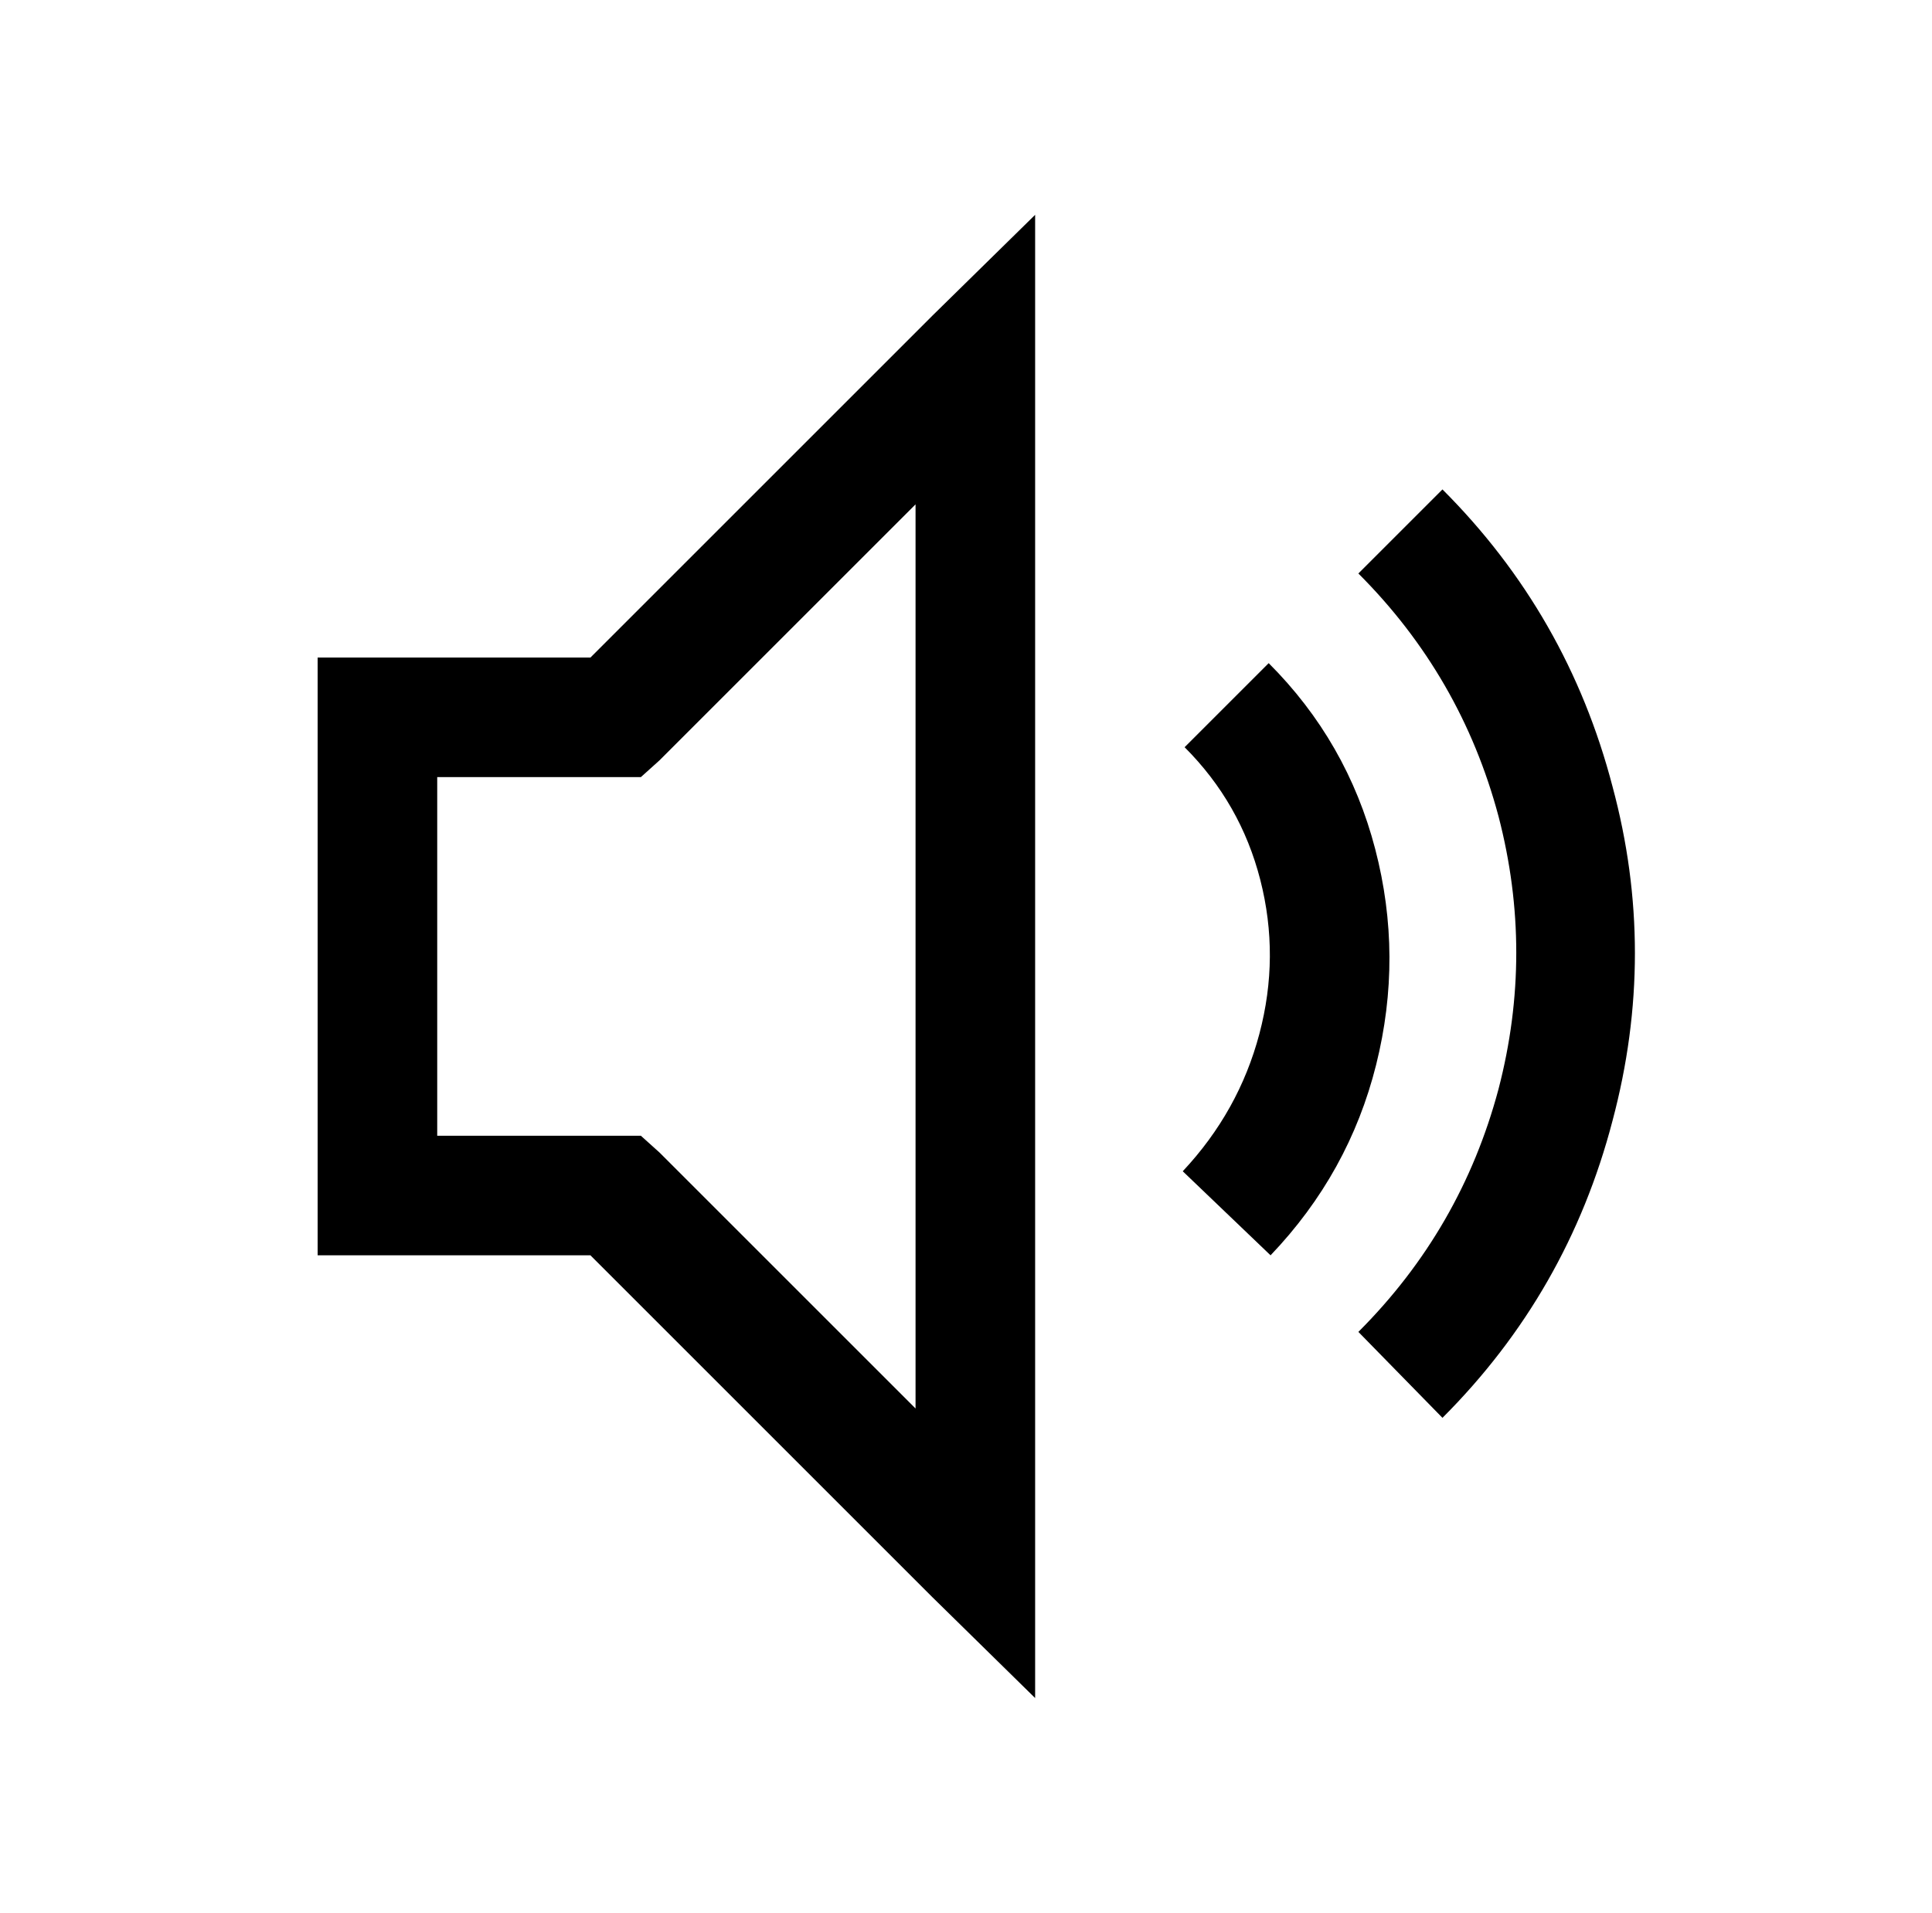
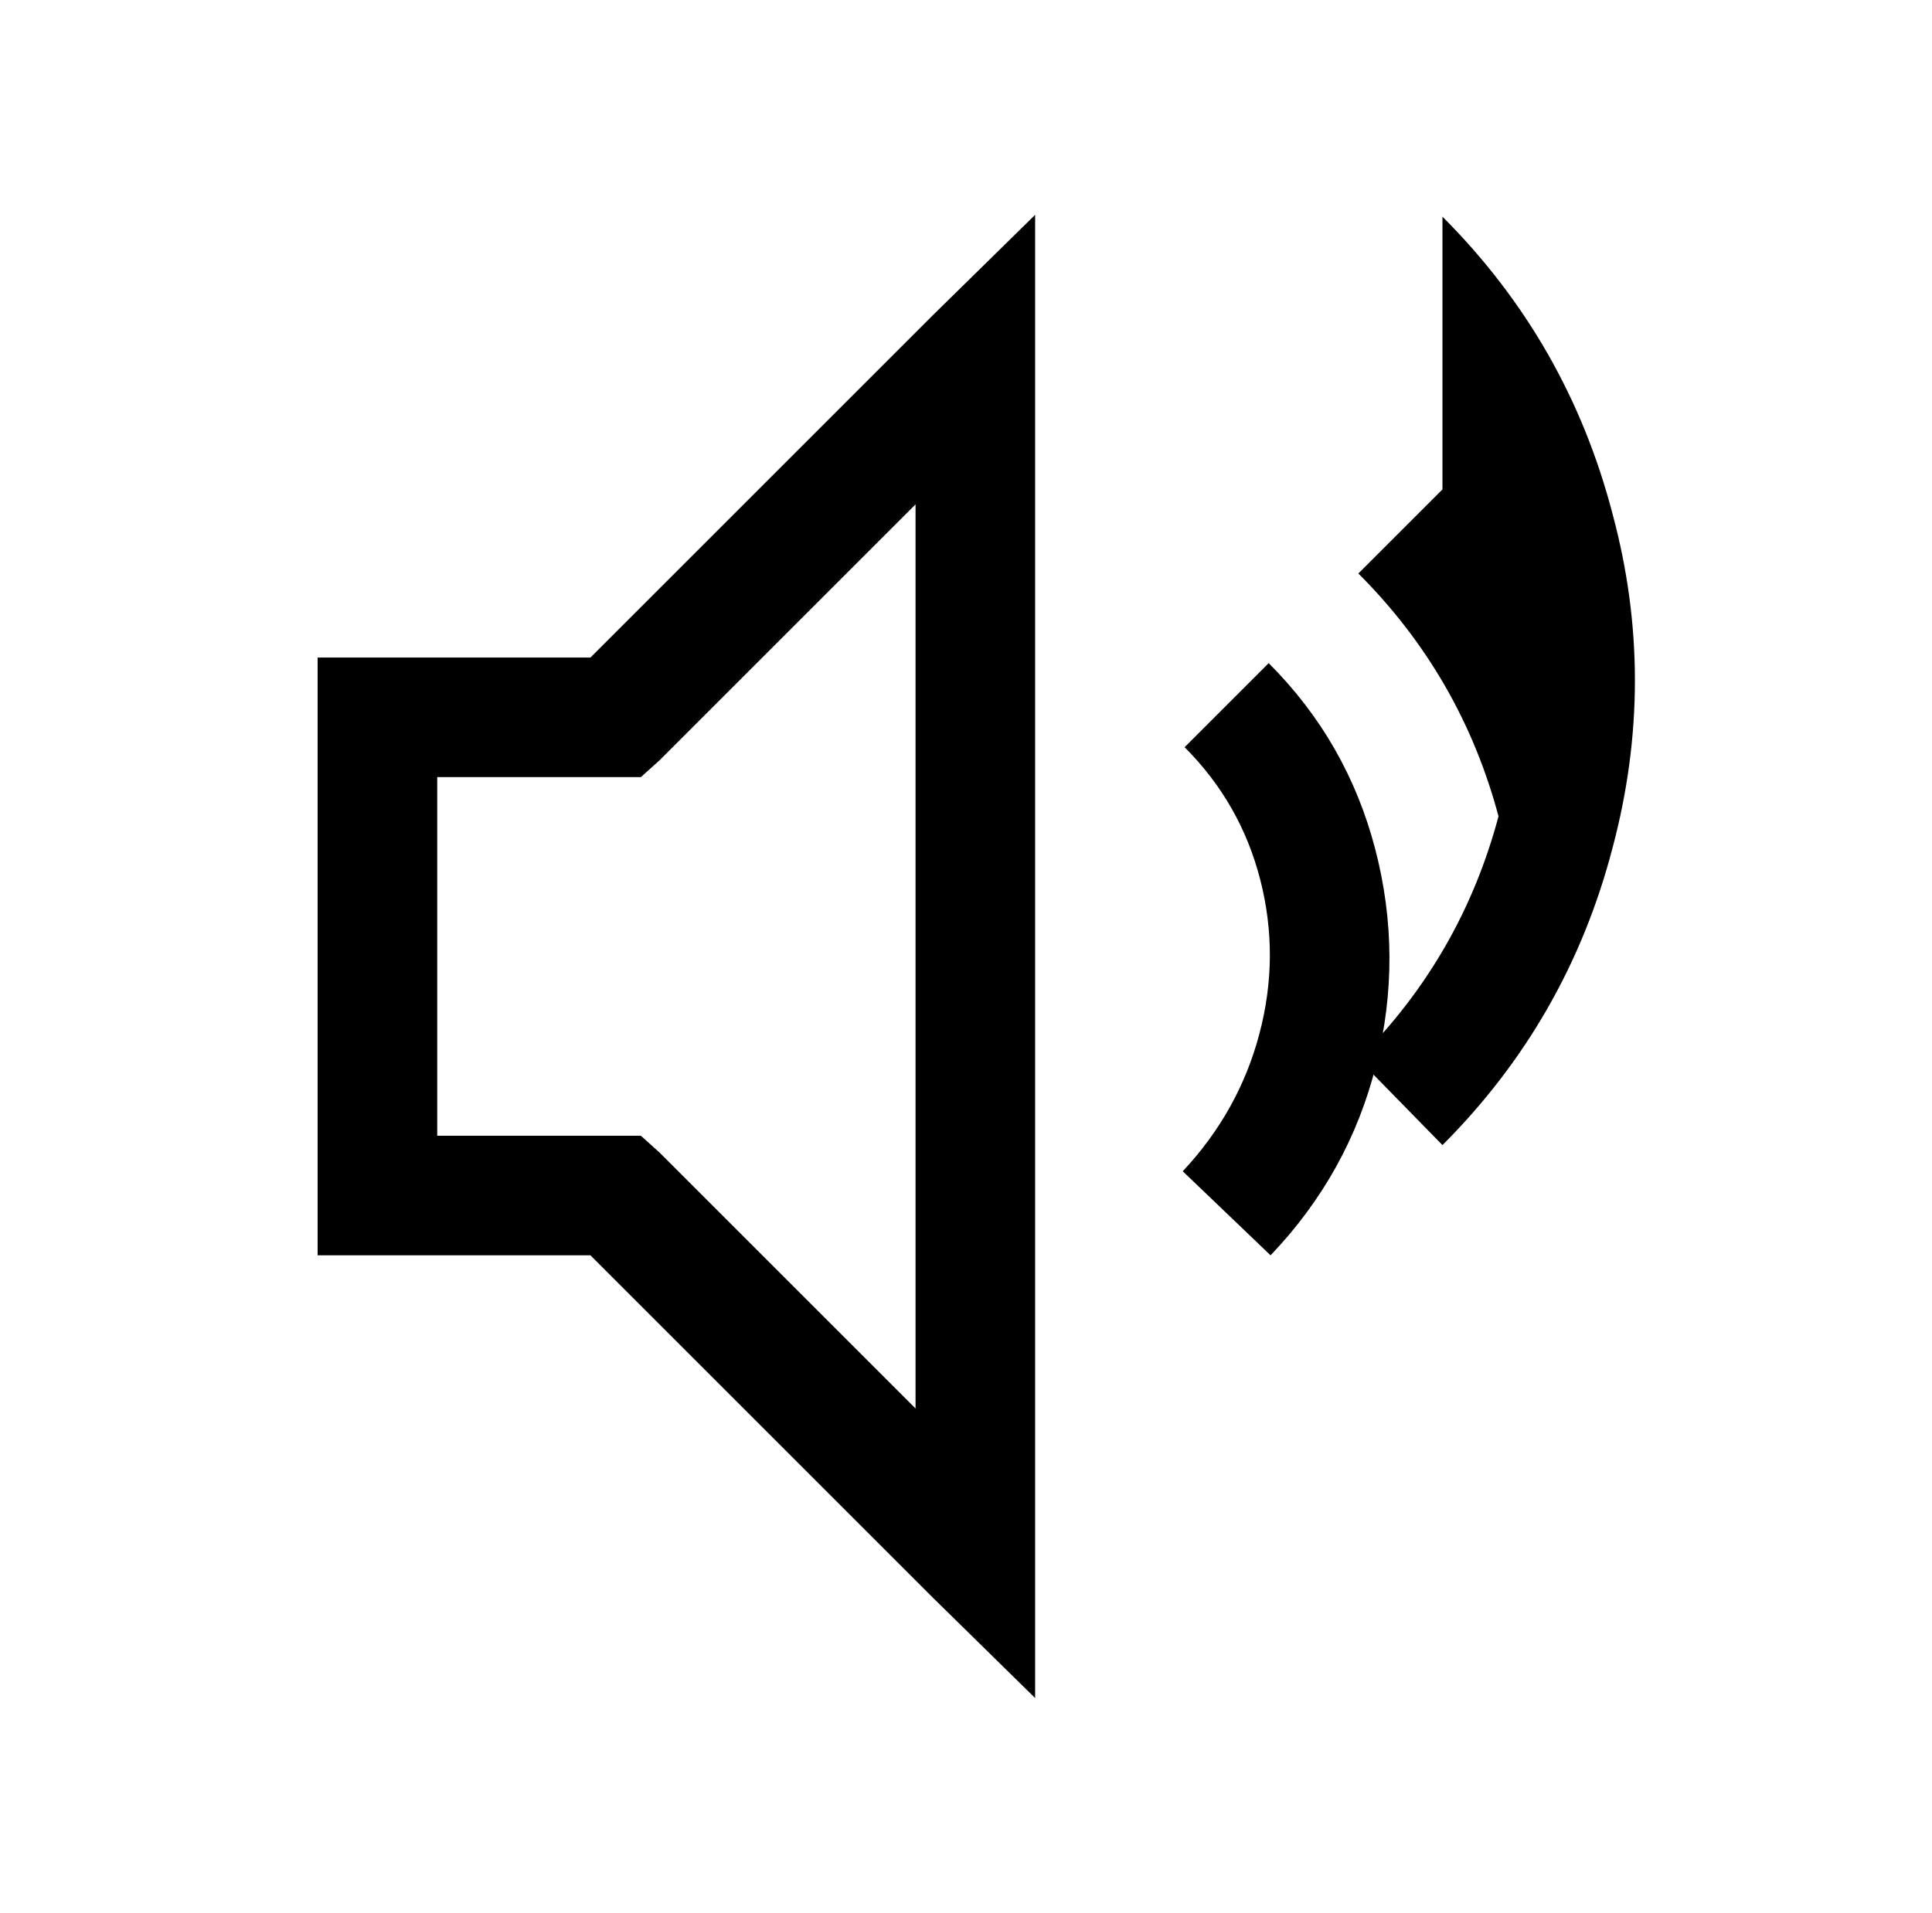
<svg xmlns="http://www.w3.org/2000/svg" version="1.1" viewBox="-10 0 1034 1024">
-   <path fill="currentColor" d="M544 115l-55 54l-183 183h-146v320h146l183 183l55 54v-794zM762 262l-45 45q55 55 75 130q19 73 0 146q-20 75 -75 130l45 46q67 -67 91 -159q24 -90 0 -179q-24 -92 -91 -159zM480 270v484l-137 -137l-10 -9h-109v-192h109l10 -9zM669 355l-45 45q30 30 40.5 71 t-0.5 82.5t-41 73.5l47 45q42 -44 56.5 -102t-0.5 -115.5t-57 -99.5z" />
+   <path fill="currentColor" d="M544 115l-55 54l-183 183h-146v320h146l183 183l55 54v-794zM762 262l-45 45q55 55 75 130q-20 75 -75 130l45 46q67 -67 91 -159q24 -90 0 -179q-24 -92 -91 -159zM480 270v484l-137 -137l-10 -9h-109v-192h109l10 -9zM669 355l-45 45q30 30 40.5 71 t-0.5 82.5t-41 73.5l47 45q42 -44 56.5 -102t-0.5 -115.5t-57 -99.5z" />
</svg>